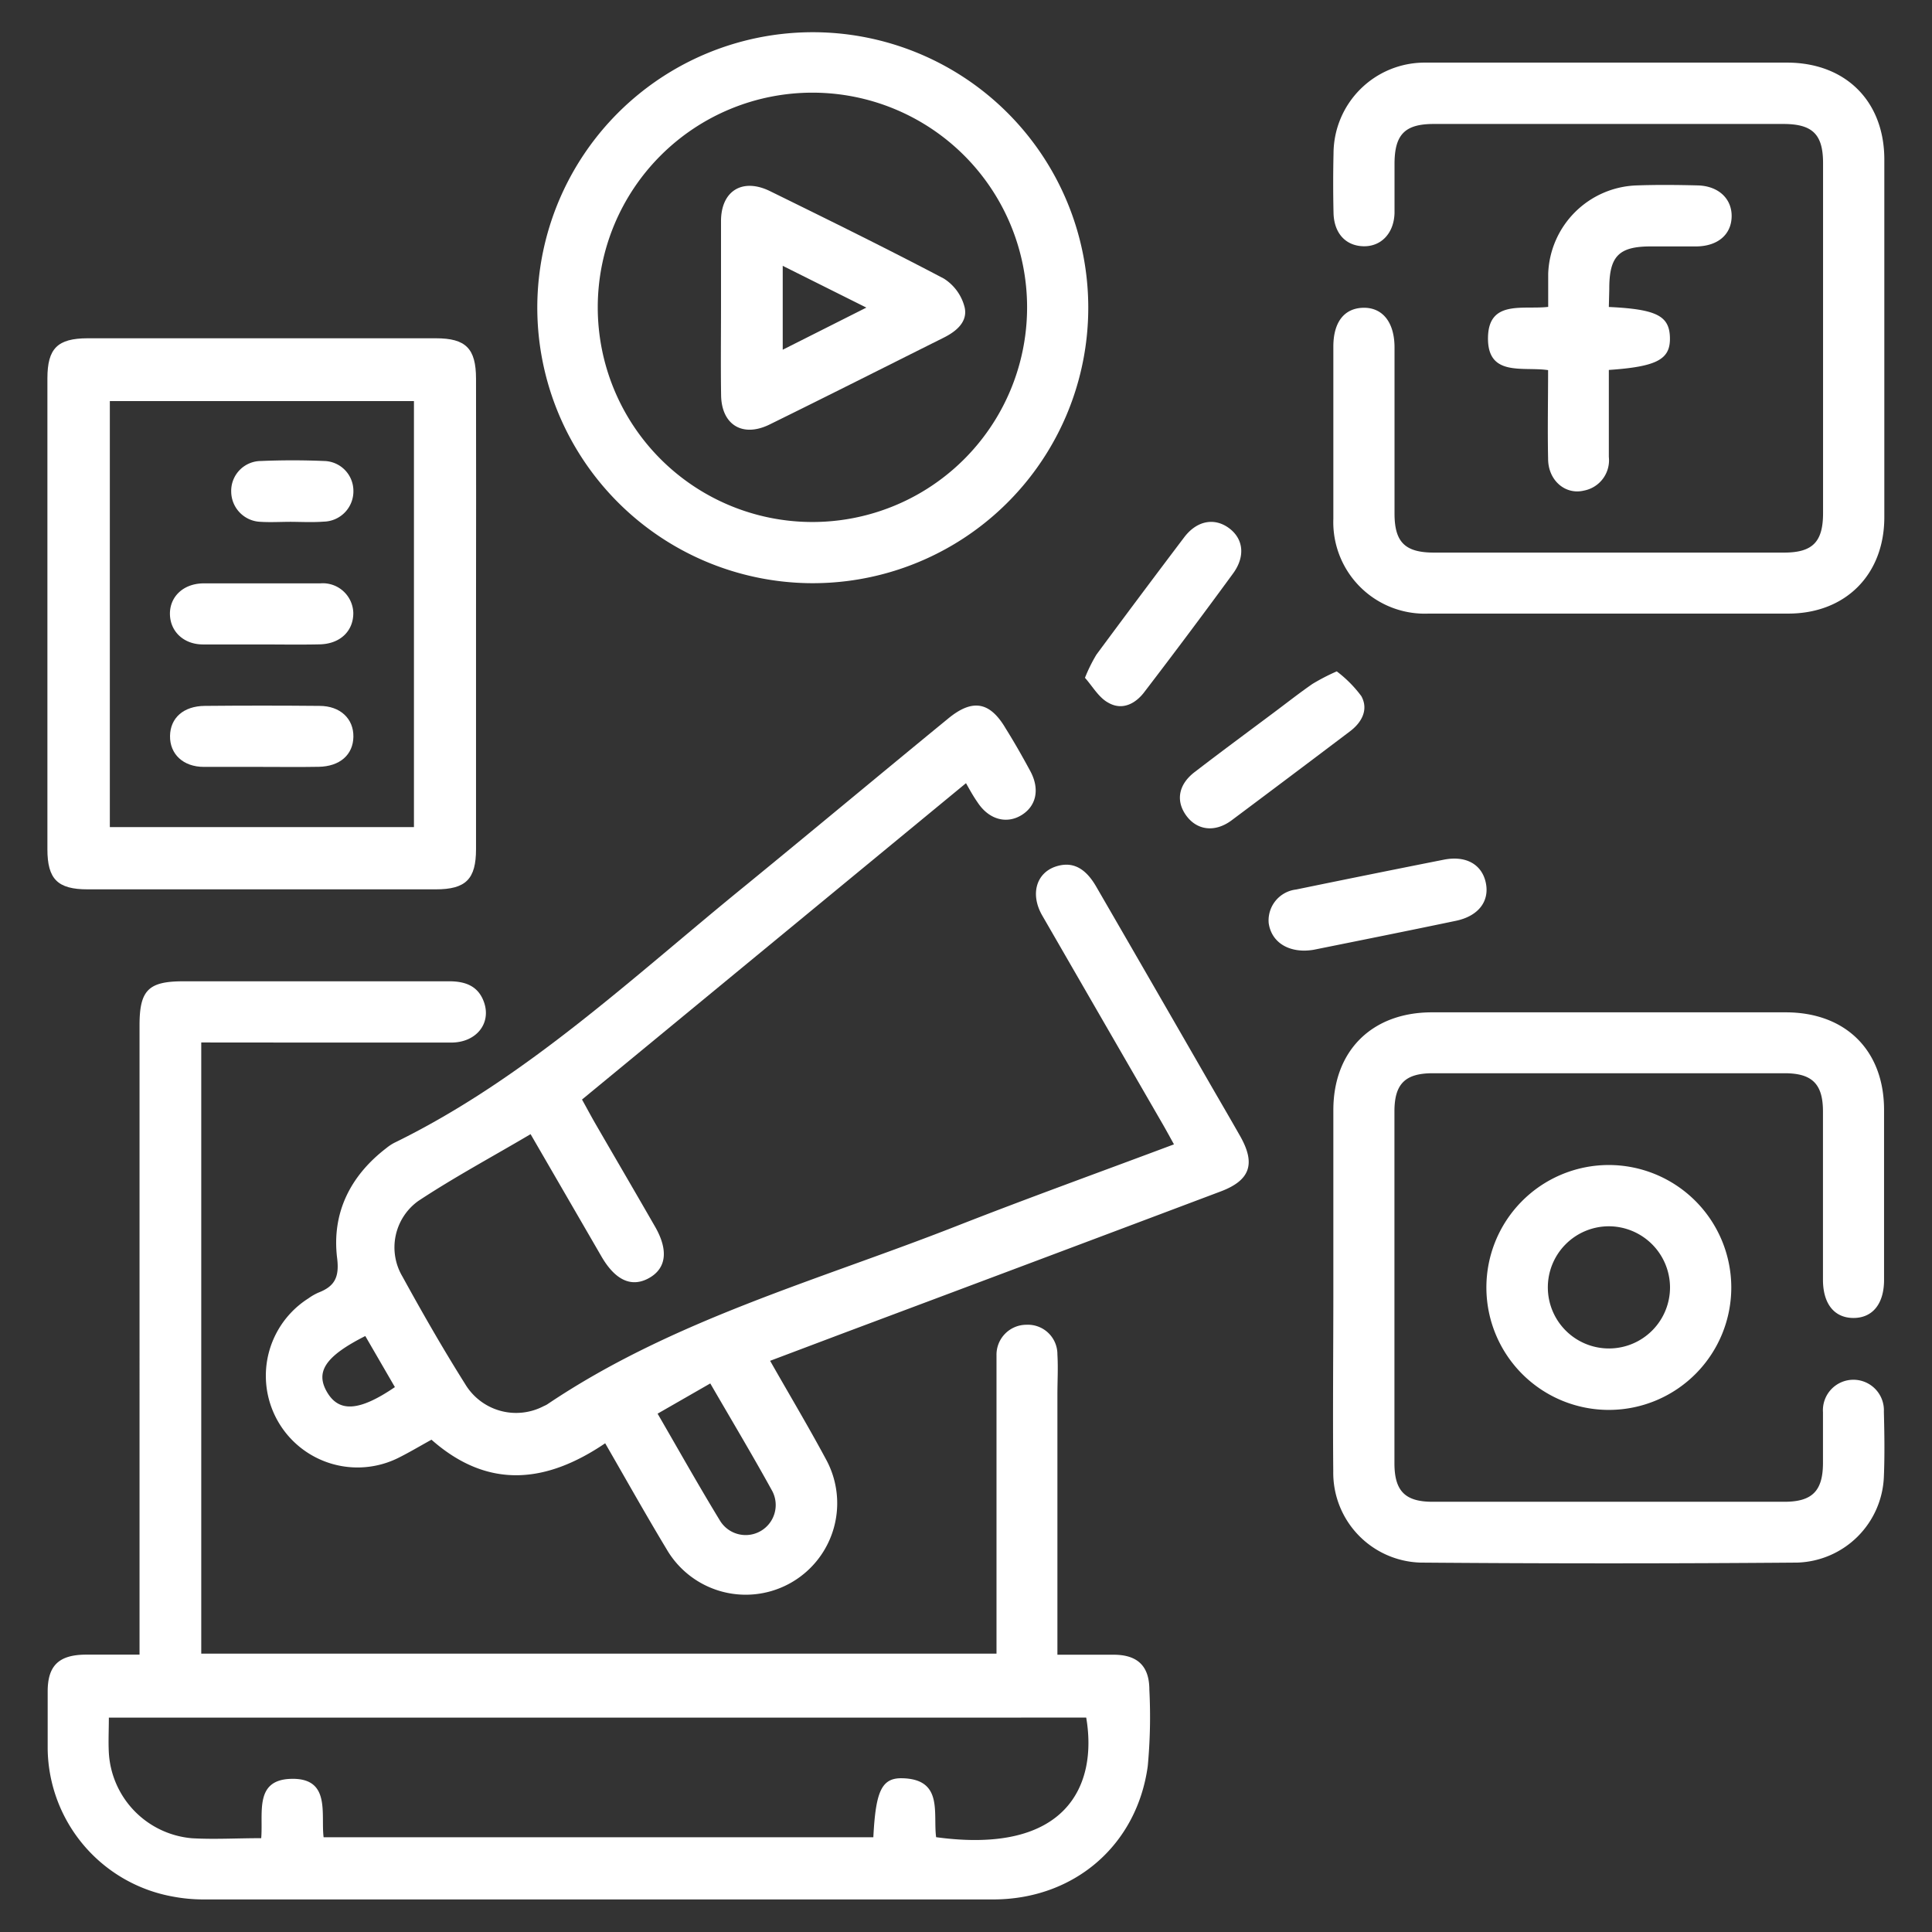
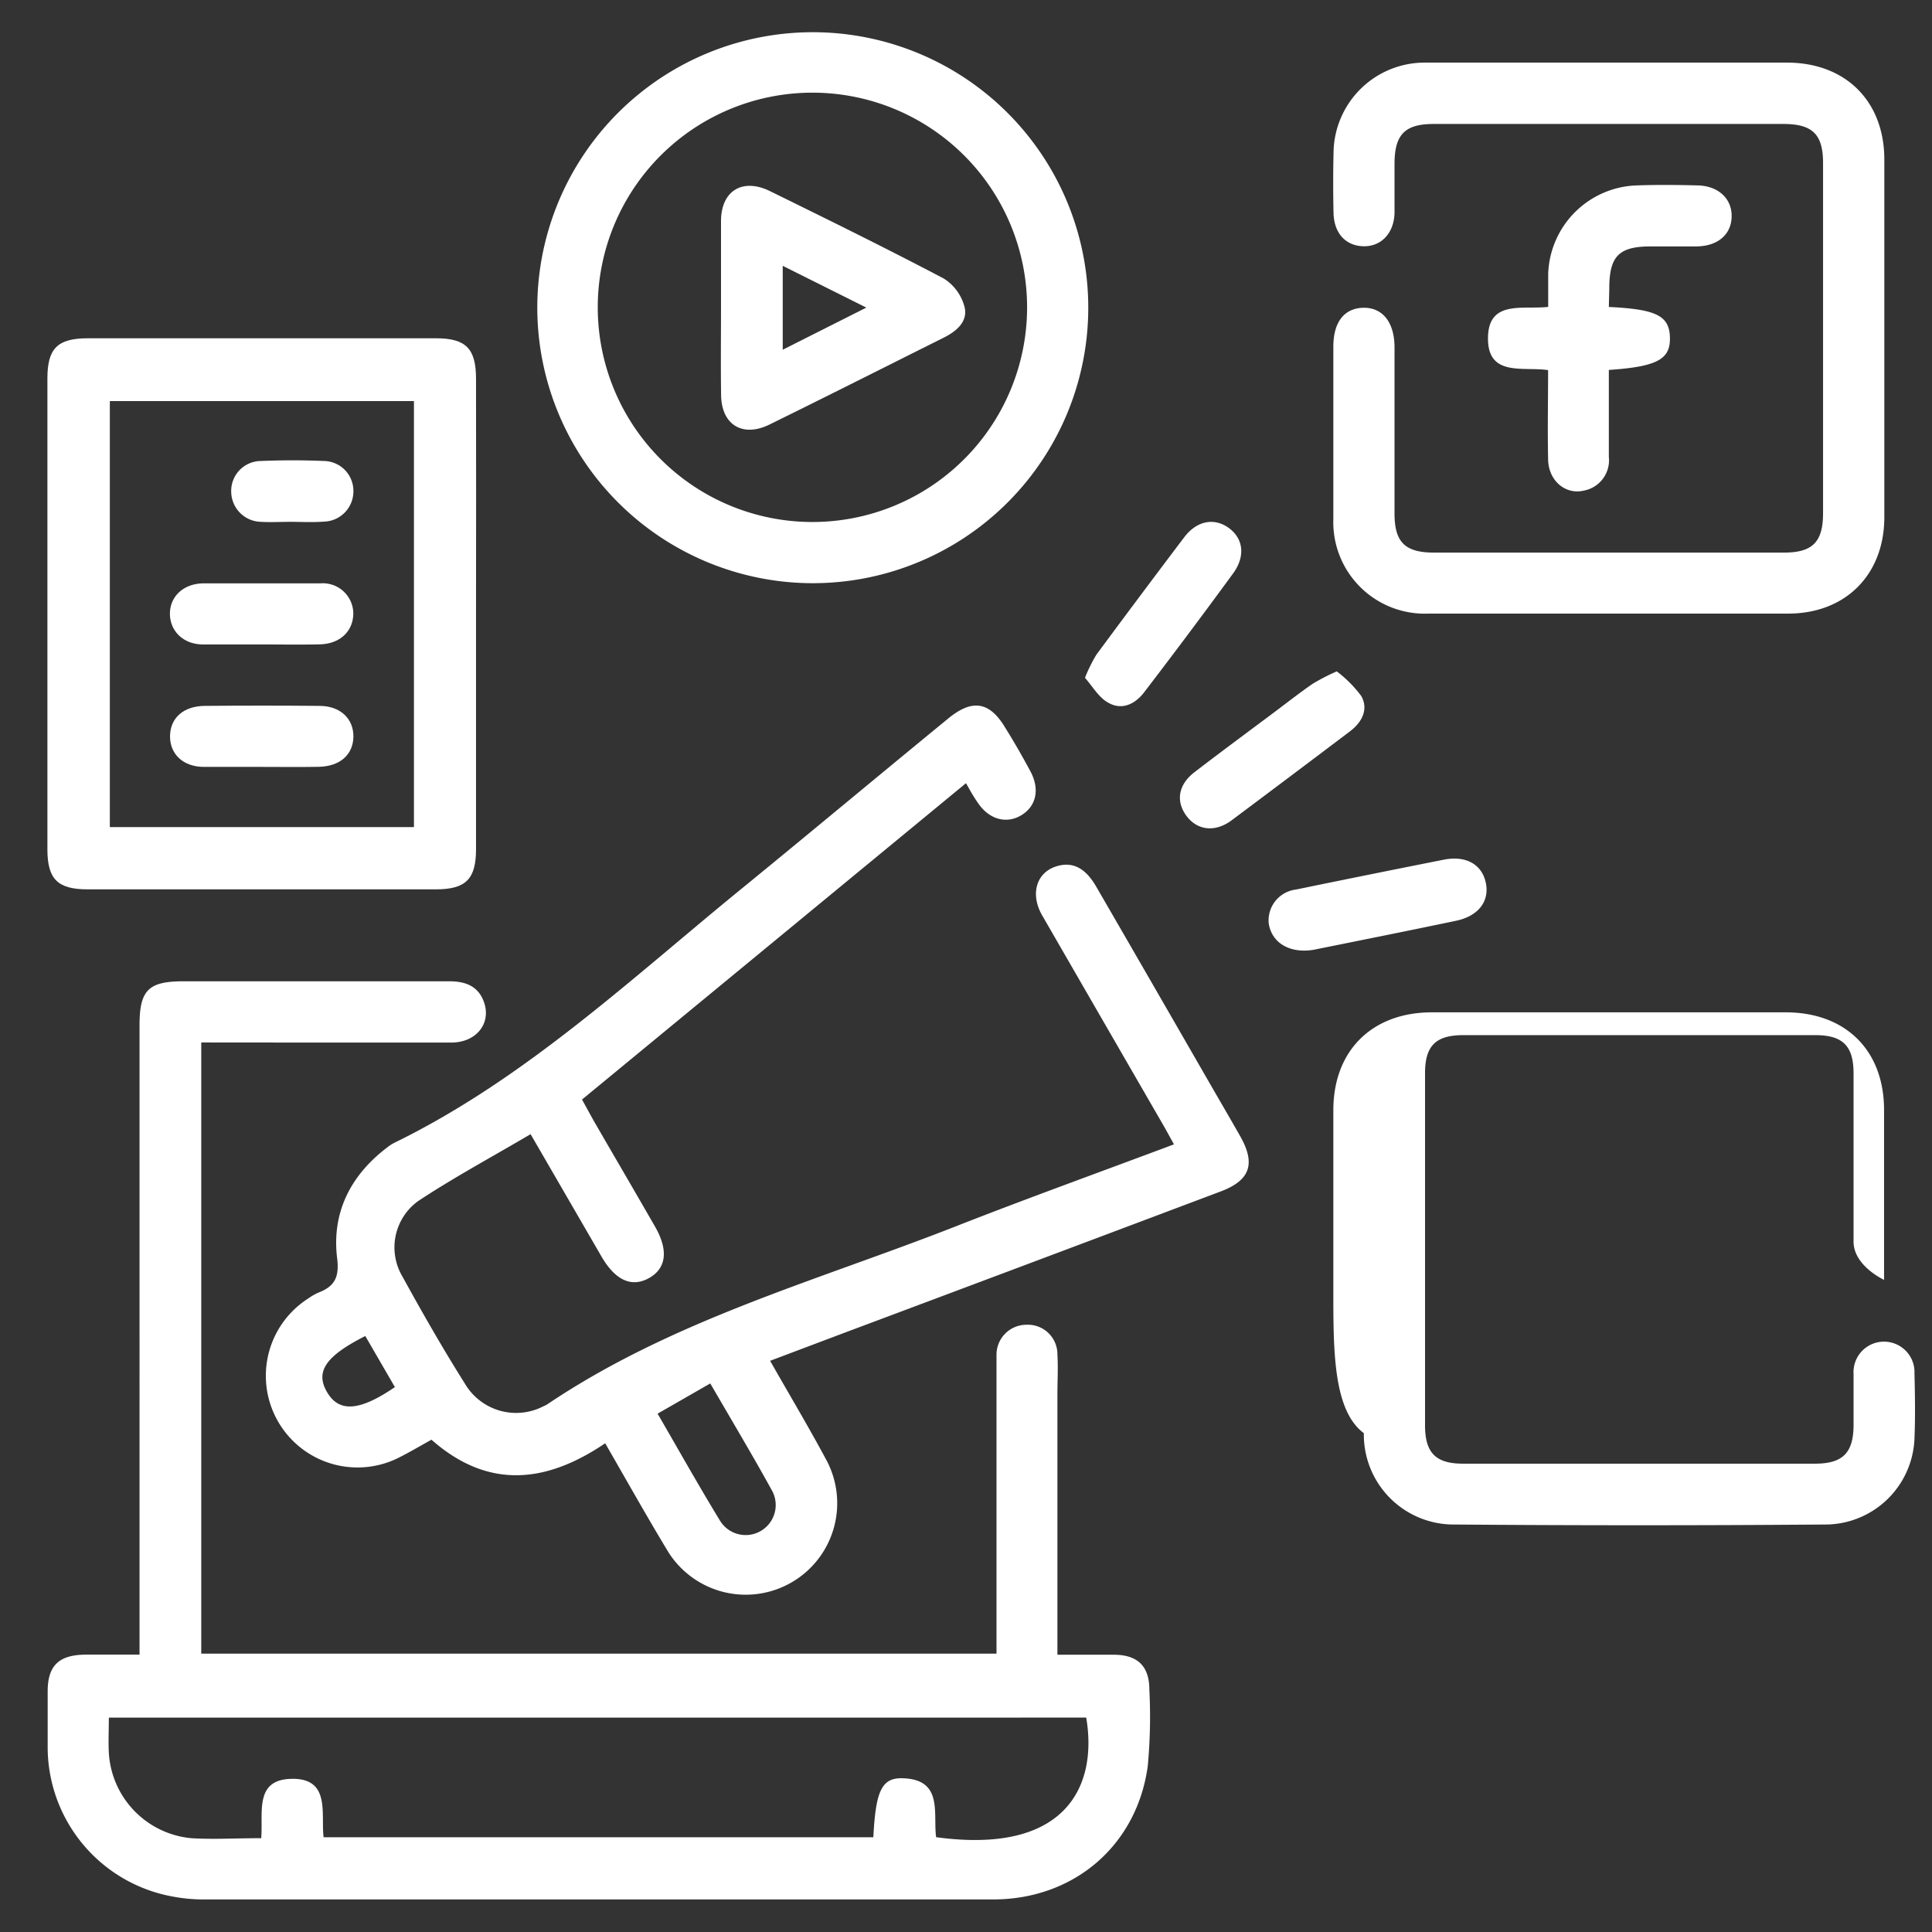
<svg xmlns="http://www.w3.org/2000/svg" id="Layer_1" data-name="Layer 1" viewBox="0 0 216 216">
  <rect x="0" y="0" width="216" height="216" fill="#333333" stroke="none" />
  <defs>
    <style>.cls-1{fill:#fff;}</style>
  </defs>
  <path class="cls-1" d="M22.5,116.55v68.33h88.91V153.23c0-.57,0-1.14,0-1.71a3.35,3.35,0,0,1,3.37-3.41,3.3,3.3,0,0,1,3.44,3.33c.09,1.49,0,3,0,4.49V185c2.2,0,4.24,0,6.28,0,2.68,0,4,1.27,4,3.92a59.26,59.26,0,0,1-.18,8.54c-1.22,8.87-8.25,14.89-17.27,14.9q-44.16,0-88.32,0a18.47,18.47,0,0,1-3.4-.32,17,17,0,0,1-14-16.52c0-2.13,0-4.27,0-6.41,0-2.9,1.26-4.09,4.22-4.12h6.05V114.63c0-3.94,1-4.92,4.91-4.92,9.91,0,19.82,0,29.72,0,1.82,0,3.26.54,3.89,2.36.81,2.35-.86,4.46-3.61,4.49-5.2,0-10.41,0-15.61,0Zm6.7,89c.25-2.81-.8-6.52,3.27-6.67,4.56-.17,3.38,3.92,3.71,6.53H97.64c.26-5.11.91-6.64,3.2-6.6,4.66.09,3.46,3.91,3.82,6.59,14.67,2,18.06-5.86,16.78-13.37H12.17c0,1.41-.07,2.68,0,3.95a10.18,10.18,0,0,0,9.31,9.54C24,205.66,26.47,205.51,29.2,205.51Z" />
  <path class="cls-1" d="M108,87.56,65.07,122.93c.52.93,1,1.84,1.52,2.74,2.21,3.82,4.44,7.63,6.64,11.46,1.53,2.65,1.27,4.69-.69,5.77s-3.77.21-5.3-2.43L59.32,126.8c-4.28,2.53-8.55,4.82-12.57,7.48A6.39,6.39,0,0,0,45,142.73c2.23,4.06,4.53,8.08,7,12a6.64,6.64,0,0,0,8.8,2.47,2.69,2.69,0,0,0,.38-.19c14-9.43,30.2-13.83,45.67-19.9,8-3.14,16.11-6.06,24.4-9.17-.43-.78-.79-1.44-1.16-2.09q-6.79-11.75-13.57-23.5c-1.36-2.37-.67-4.74,1.51-5.47,1.82-.6,3.29.1,4.53,2.25q6.42,11.09,12.81,22.2c1.11,1.92,2.22,3.82,3.31,5.74,1.72,3.07,1.08,4.9-2.22,6.14q-21.07,7.94-42.17,15.84l-8.19,3.09c2.13,3.75,4.27,7.33,6.24,11a10.23,10.23,0,0,1-17.82,10.05c-2.31-3.83-4.5-7.74-6.86-11.83-6.58,4.46-13.08,5.2-19.42-.4-1.27.7-2.49,1.43-3.76,2.06a10.25,10.25,0,0,1-10-17.86,6.15,6.15,0,0,1,1.11-.64c1.81-.7,2.37-1.7,2.1-3.87-.61-5,1.44-9.17,5.49-12.28a5.2,5.2,0,0,1,.88-.59C58.83,120.57,70.72,109.26,83.35,99,90.92,92.81,98.42,86.55,106,80.34c2.72-2.24,4.66-1.91,6.43,1.09,1,1.6,1.9,3.19,2.78,4.82,1.06,2,.64,3.87-1,4.88s-3.63.54-4.92-1.43C108.87,89.1,108.52,88.49,108,87.56ZM79.41,154.67l-5.89,3.38c2.4,4.14,4.62,8.1,7,12a3.36,3.36,0,0,0,5.83-3.33C84.15,162.72,81.82,158.83,79.41,154.67Zm-35.26.41-3.31-5.71c-4.47,2.26-5.61,4-4.27,6.28S40.18,157.79,44.15,155.08Z" />
  <path class="cls-1" d="M179.89,7q9.95,0,19.89,0c6.55,0,10.88,4.3,10.89,10.82q0,20,0,40c0,6.42-4.33,10.77-10.72,10.78q-20.1,0-40.21,0A10.23,10.23,0,0,1,149.07,58c0-6.42,0-12.83,0-19.25,0-2.74,1.22-4.29,3.34-4.34s3.49,1.57,3.5,4.41c0,6.2,0,12.4,0,18.6,0,3.2,1.18,4.36,4.41,4.36h39.14c3.19,0,4.36-1.19,4.36-4.41q0-19.56,0-39.14c0-3.2-1.17-4.36-4.4-4.37H160.29c-3.21,0-4.36,1.17-4.38,4.39,0,1.85,0,3.7,0,5.56-.06,2.29-1.52,3.79-3.52,3.72s-3.25-1.51-3.3-3.73-.05-4.42,0-6.63A10.19,10.19,0,0,1,159.35,7C166.2,7,173,7,179.89,7Z" />
-   <path class="cls-1" d="M149.07,144c0-6.63,0-13.26,0-19.89s4.31-10.92,11-10.93h39.57c6.71,0,11,4.26,11,10.91q0,9.52,0,19c0,2.69-1.29,4.26-3.42,4.26s-3.41-1.57-3.41-4.27c0-6.27,0-12.54,0-18.82,0-3.07-1.21-4.27-4.28-4.27q-19.67,0-39.35,0c-3.08,0-4.28,1.19-4.28,4.26q0,19.68,0,39.35c0,3.09,1.19,4.3,4.25,4.3q19.67,0,39.35,0c3.09,0,4.28-1.2,4.31-4.24,0-1.93,0-3.85,0-5.78a3.41,3.41,0,1,1,6.81-.06c.06,2.42.1,4.85,0,7.27a10,10,0,0,1-9.68,9.61q-21.06.17-42.13,0a10.05,10.05,0,0,1-9.75-10.21C149,157.64,149.07,150.79,149.07,144Z" />
+   <path class="cls-1" d="M149.07,144c0-6.63,0-13.26,0-19.89s4.31-10.92,11-10.93h39.57c6.71,0,11,4.26,11,10.91q0,9.52,0,19s-3.41-1.57-3.41-4.27c0-6.27,0-12.54,0-18.82,0-3.07-1.21-4.27-4.28-4.27q-19.67,0-39.35,0c-3.08,0-4.28,1.19-4.28,4.26q0,19.68,0,39.35c0,3.09,1.19,4.3,4.25,4.3q19.67,0,39.35,0c3.09,0,4.28-1.2,4.31-4.24,0-1.93,0-3.85,0-5.78a3.41,3.41,0,1,1,6.81-.06c.06,2.42.1,4.85,0,7.27a10,10,0,0,1-9.68,9.61q-21.06.17-42.13,0a10.05,10.05,0,0,1-9.75-10.21C149,157.64,149.07,150.79,149.07,144Z" />
  <path class="cls-1" d="M53.22,68.84q0,13.05,0,26.1c0,3.35-1.14,4.49-4.5,4.49H9.79c-3.35,0-4.49-1.14-4.49-4.49V42.31c0-3.36,1.13-4.48,4.49-4.49H48.73c3.35,0,4.48,1.14,4.49,4.5Q53.24,55.58,53.22,68.84Zm-6.94-24h-34V92.47h34Z" />
  <path class="cls-1" d="M60.07,34.36A30.8,30.8,0,1,1,90.5,65.2,30.83,30.83,0,0,1,60.07,34.36Zm54.76,0a24,24,0,1,0-24.1,24A24,24,0,0,0,114.83,34.38Z" />
-   <path class="cls-1" d="M193.56,143.87a13.69,13.69,0,1,1-13.8-13.62A13.71,13.71,0,0,1,193.56,143.87Zm-13.71-6.77a6.83,6.83,0,1,0,6.86,6.76A6.86,6.86,0,0,0,179.85,137.1Z" />
  <path class="cls-1" d="M179.87,34.32c5.35.25,6.77,1,6.83,3.42s-1.4,3.25-6.83,3.62c0,3.22,0,6.47,0,9.72a3.45,3.45,0,0,1-2.79,3.77c-2.09.5-4-1.15-4-3.56-.07-3.26,0-6.53,0-9.91-2.79-.42-6.79.8-6.72-3.64.06-4.25,3.91-3.1,6.73-3.43,0-1.31,0-2.5,0-3.7a10.24,10.24,0,0,1,9.88-9.88c2.28-.08,4.57-.06,6.85,0s3.81,1.46,3.78,3.47-1.53,3.31-3.9,3.35c-1.71,0-3.42,0-5.13,0-3.6,0-4.66,1.1-4.65,4.77Z" />
  <path class="cls-1" d="M145.84,106.28c-2.27,0-3.75-1.25-4-3.09a3.48,3.48,0,0,1,3.06-3.74q8.26-1.7,16.54-3.34c2.46-.48,4.23.53,4.67,2.56s-.75,3.74-3.35,4.28c-5.3,1.11-10.6,2.17-15.91,3.24A7.09,7.09,0,0,1,145.84,106.28Z" />
  <path class="cls-1" d="M121.3,75.78a17.66,17.66,0,0,1,1.28-2.59q4.88-6.6,9.83-13.14c1.42-1.86,3.38-2.2,5-1s1.84,3.18.43,5.09Q133,70.76,128,77.29c-1,1.37-2.51,2.18-4.08,1.28C122.84,78,122.12,76.69,121.3,75.78Z" />
  <path class="cls-1" d="M149.45,75.06a13.61,13.61,0,0,1,2.75,2.77c.82,1.49.06,2.92-1.24,3.91q-6.61,5-13.3,10c-1.87,1.37-3.87,1.08-5.06-.59s-.81-3.5,1-4.86c2.87-2.21,5.79-4.36,8.69-6.53,1.48-1.1,2.93-2.25,4.45-3.3A23.12,23.12,0,0,1,149.45,75.06Z" />
  <path class="cls-1" d="M29.12,72.05c-2.14,0-4.28,0-6.42,0S19.05,70.63,19,68.7s1.44-3.46,3.76-3.48c4.35,0,8.7,0,13.05,0a3.41,3.41,0,0,1,3.69,3.33c0,2-1.46,3.44-3.76,3.49S31.33,72.05,29.12,72.05Z" />
  <path class="cls-1" d="M29.21,85.74c-2.14,0-4.27,0-6.41,0-2.33,0-3.82-1.44-3.79-3.46s1.51-3.34,3.88-3.36q6.41-.06,12.83,0c2.33,0,3.82,1.44,3.79,3.45S38,85.69,35.63,85.73C33.49,85.77,31.35,85.74,29.21,85.74Z" />
  <path class="cls-1" d="M32.55,58.34c-1.14,0-2.29.07-3.42,0A3.4,3.4,0,0,1,25.85,55a3.34,3.34,0,0,1,3.33-3.46c2.35-.1,4.71-.1,7.06,0a3.34,3.34,0,0,1,3.27,3.3,3.39,3.39,0,0,1-3.33,3.48C35,58.41,33.76,58.35,32.55,58.34Z" />
  <path class="cls-1" d="M80.61,34.35c0-3.2,0-6.41,0-9.62,0-3.4,2.4-4.87,5.48-3.36,6.51,3.2,13,6.39,19.44,9.78a5.32,5.32,0,0,1,2.32,3.22c.36,1.61-.94,2.69-2.38,3.4C99,41,92.51,44.28,86,47.48c-3,1.45-5.33,0-5.38-3.29S80.61,37.63,80.61,34.35Zm6.9,4.75,9.35-4.71-9.35-4.67Z" />
</svg>